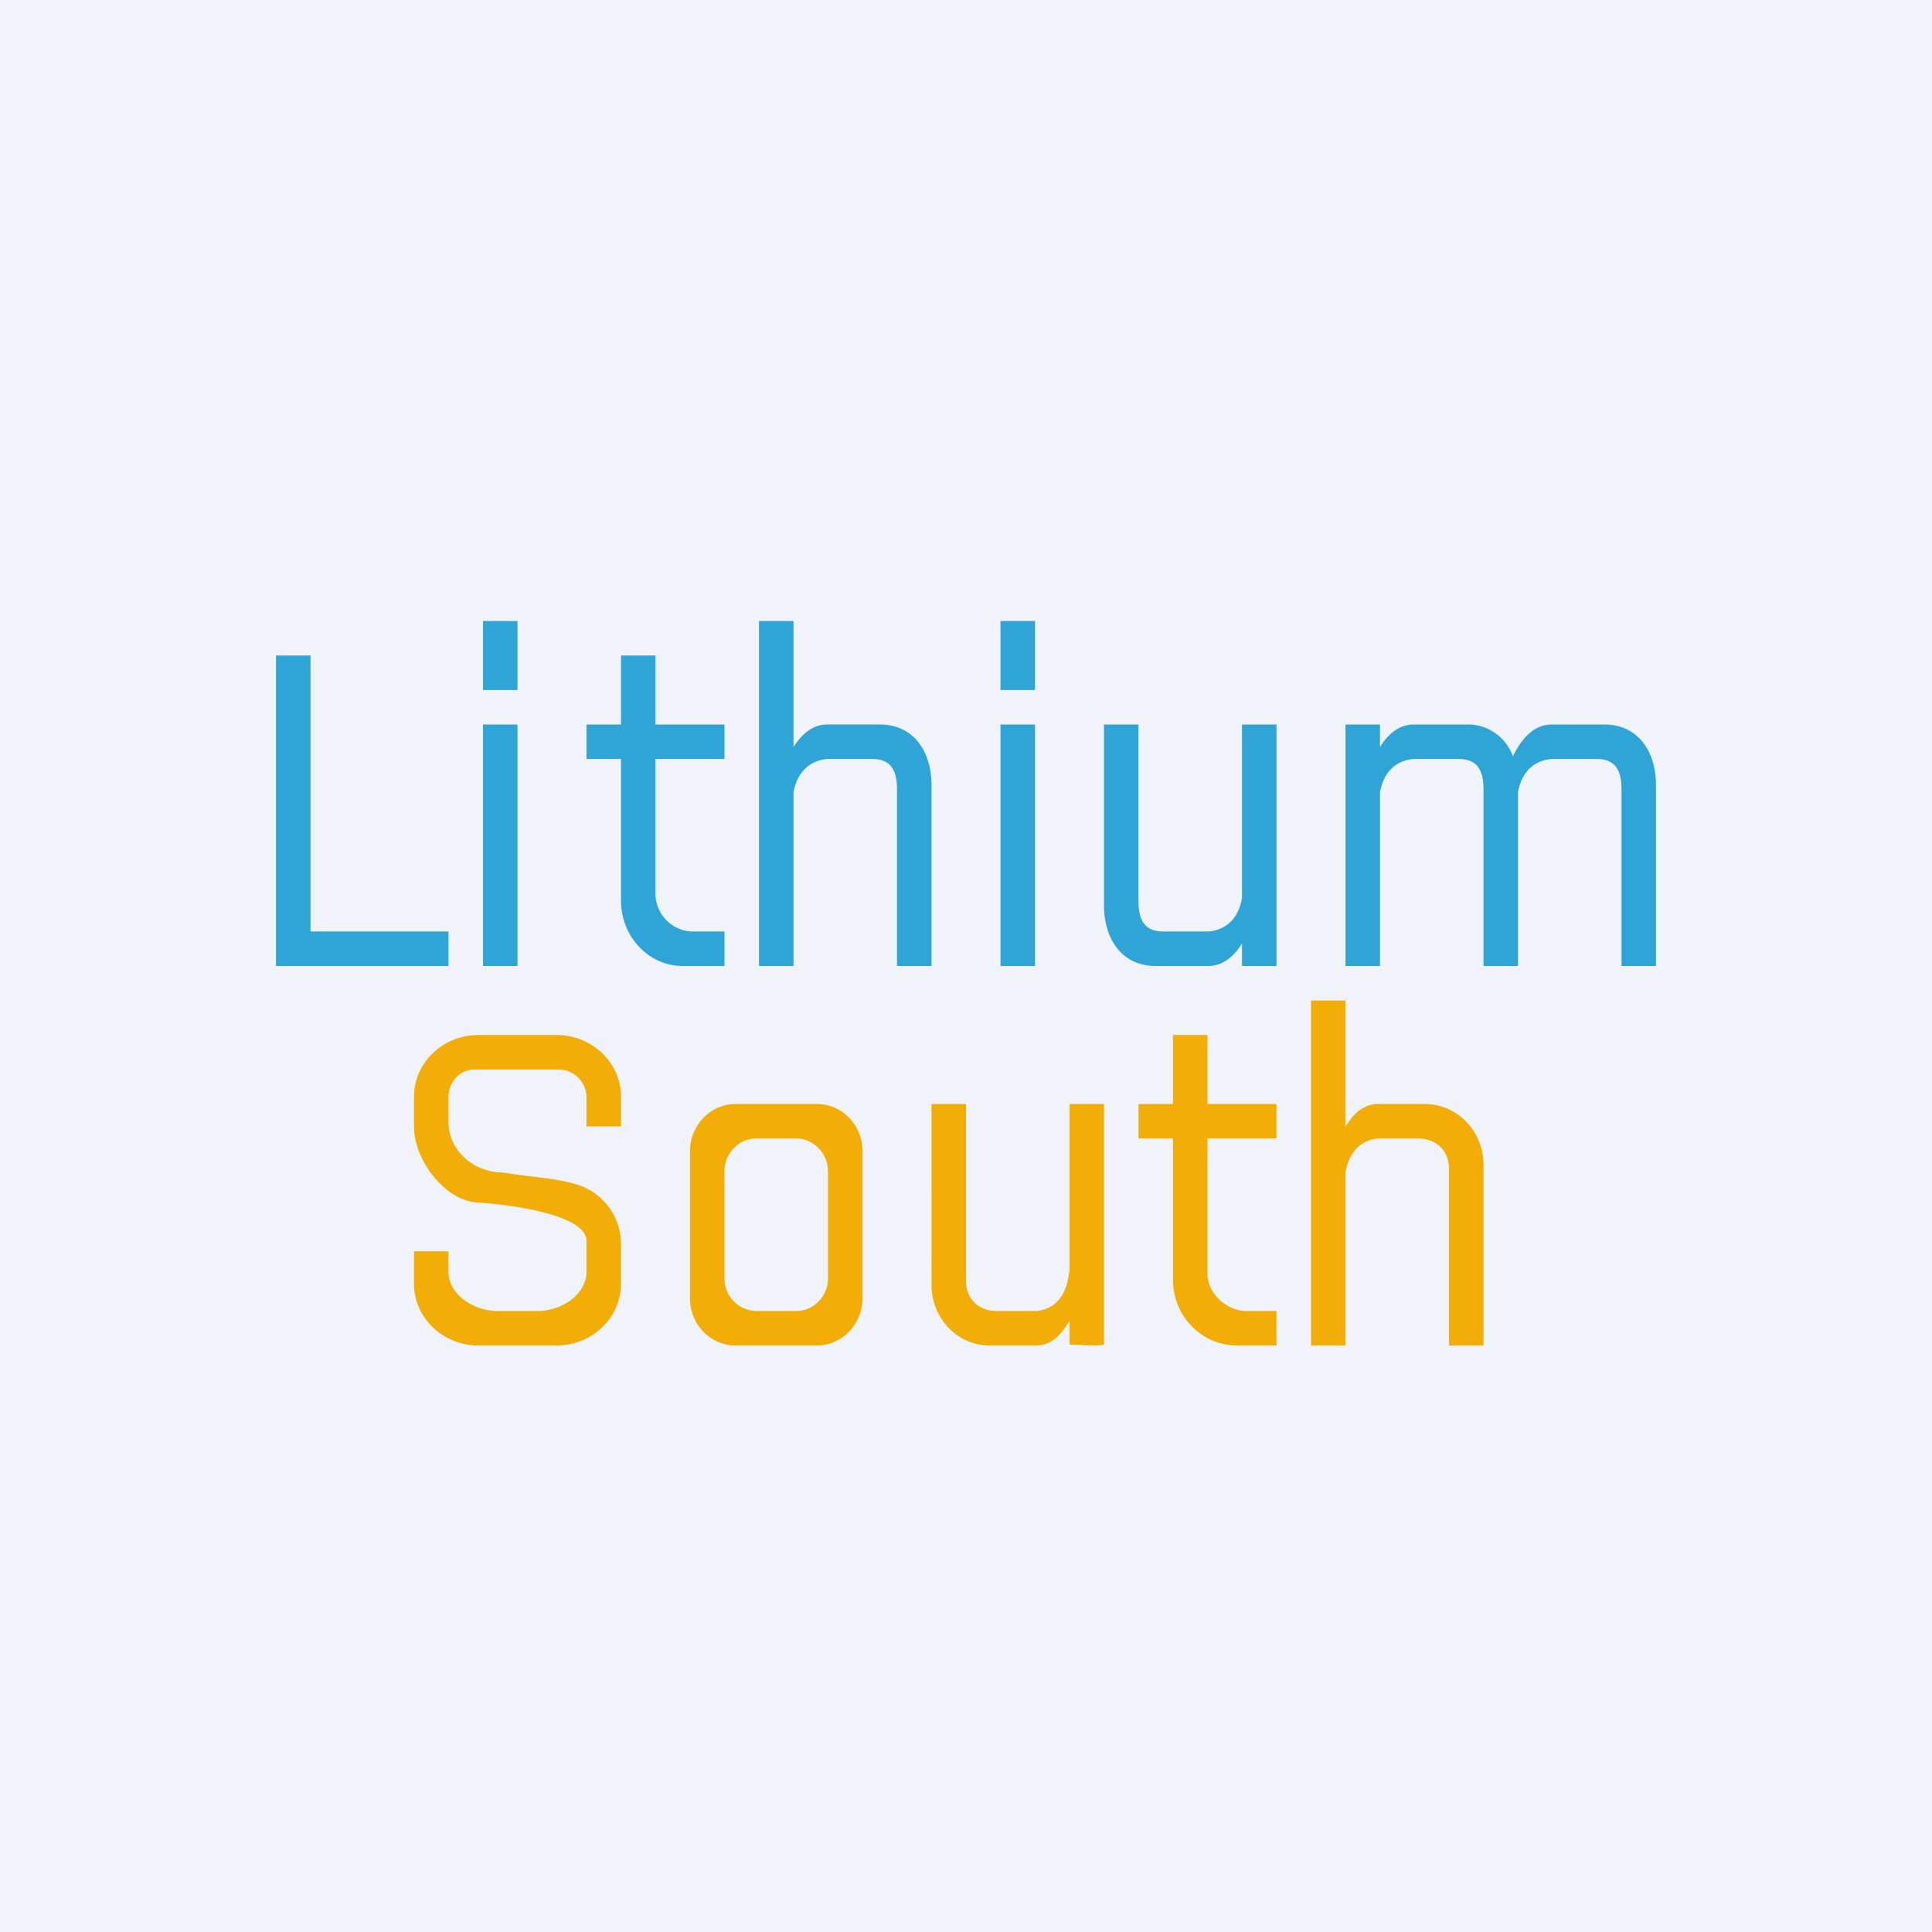
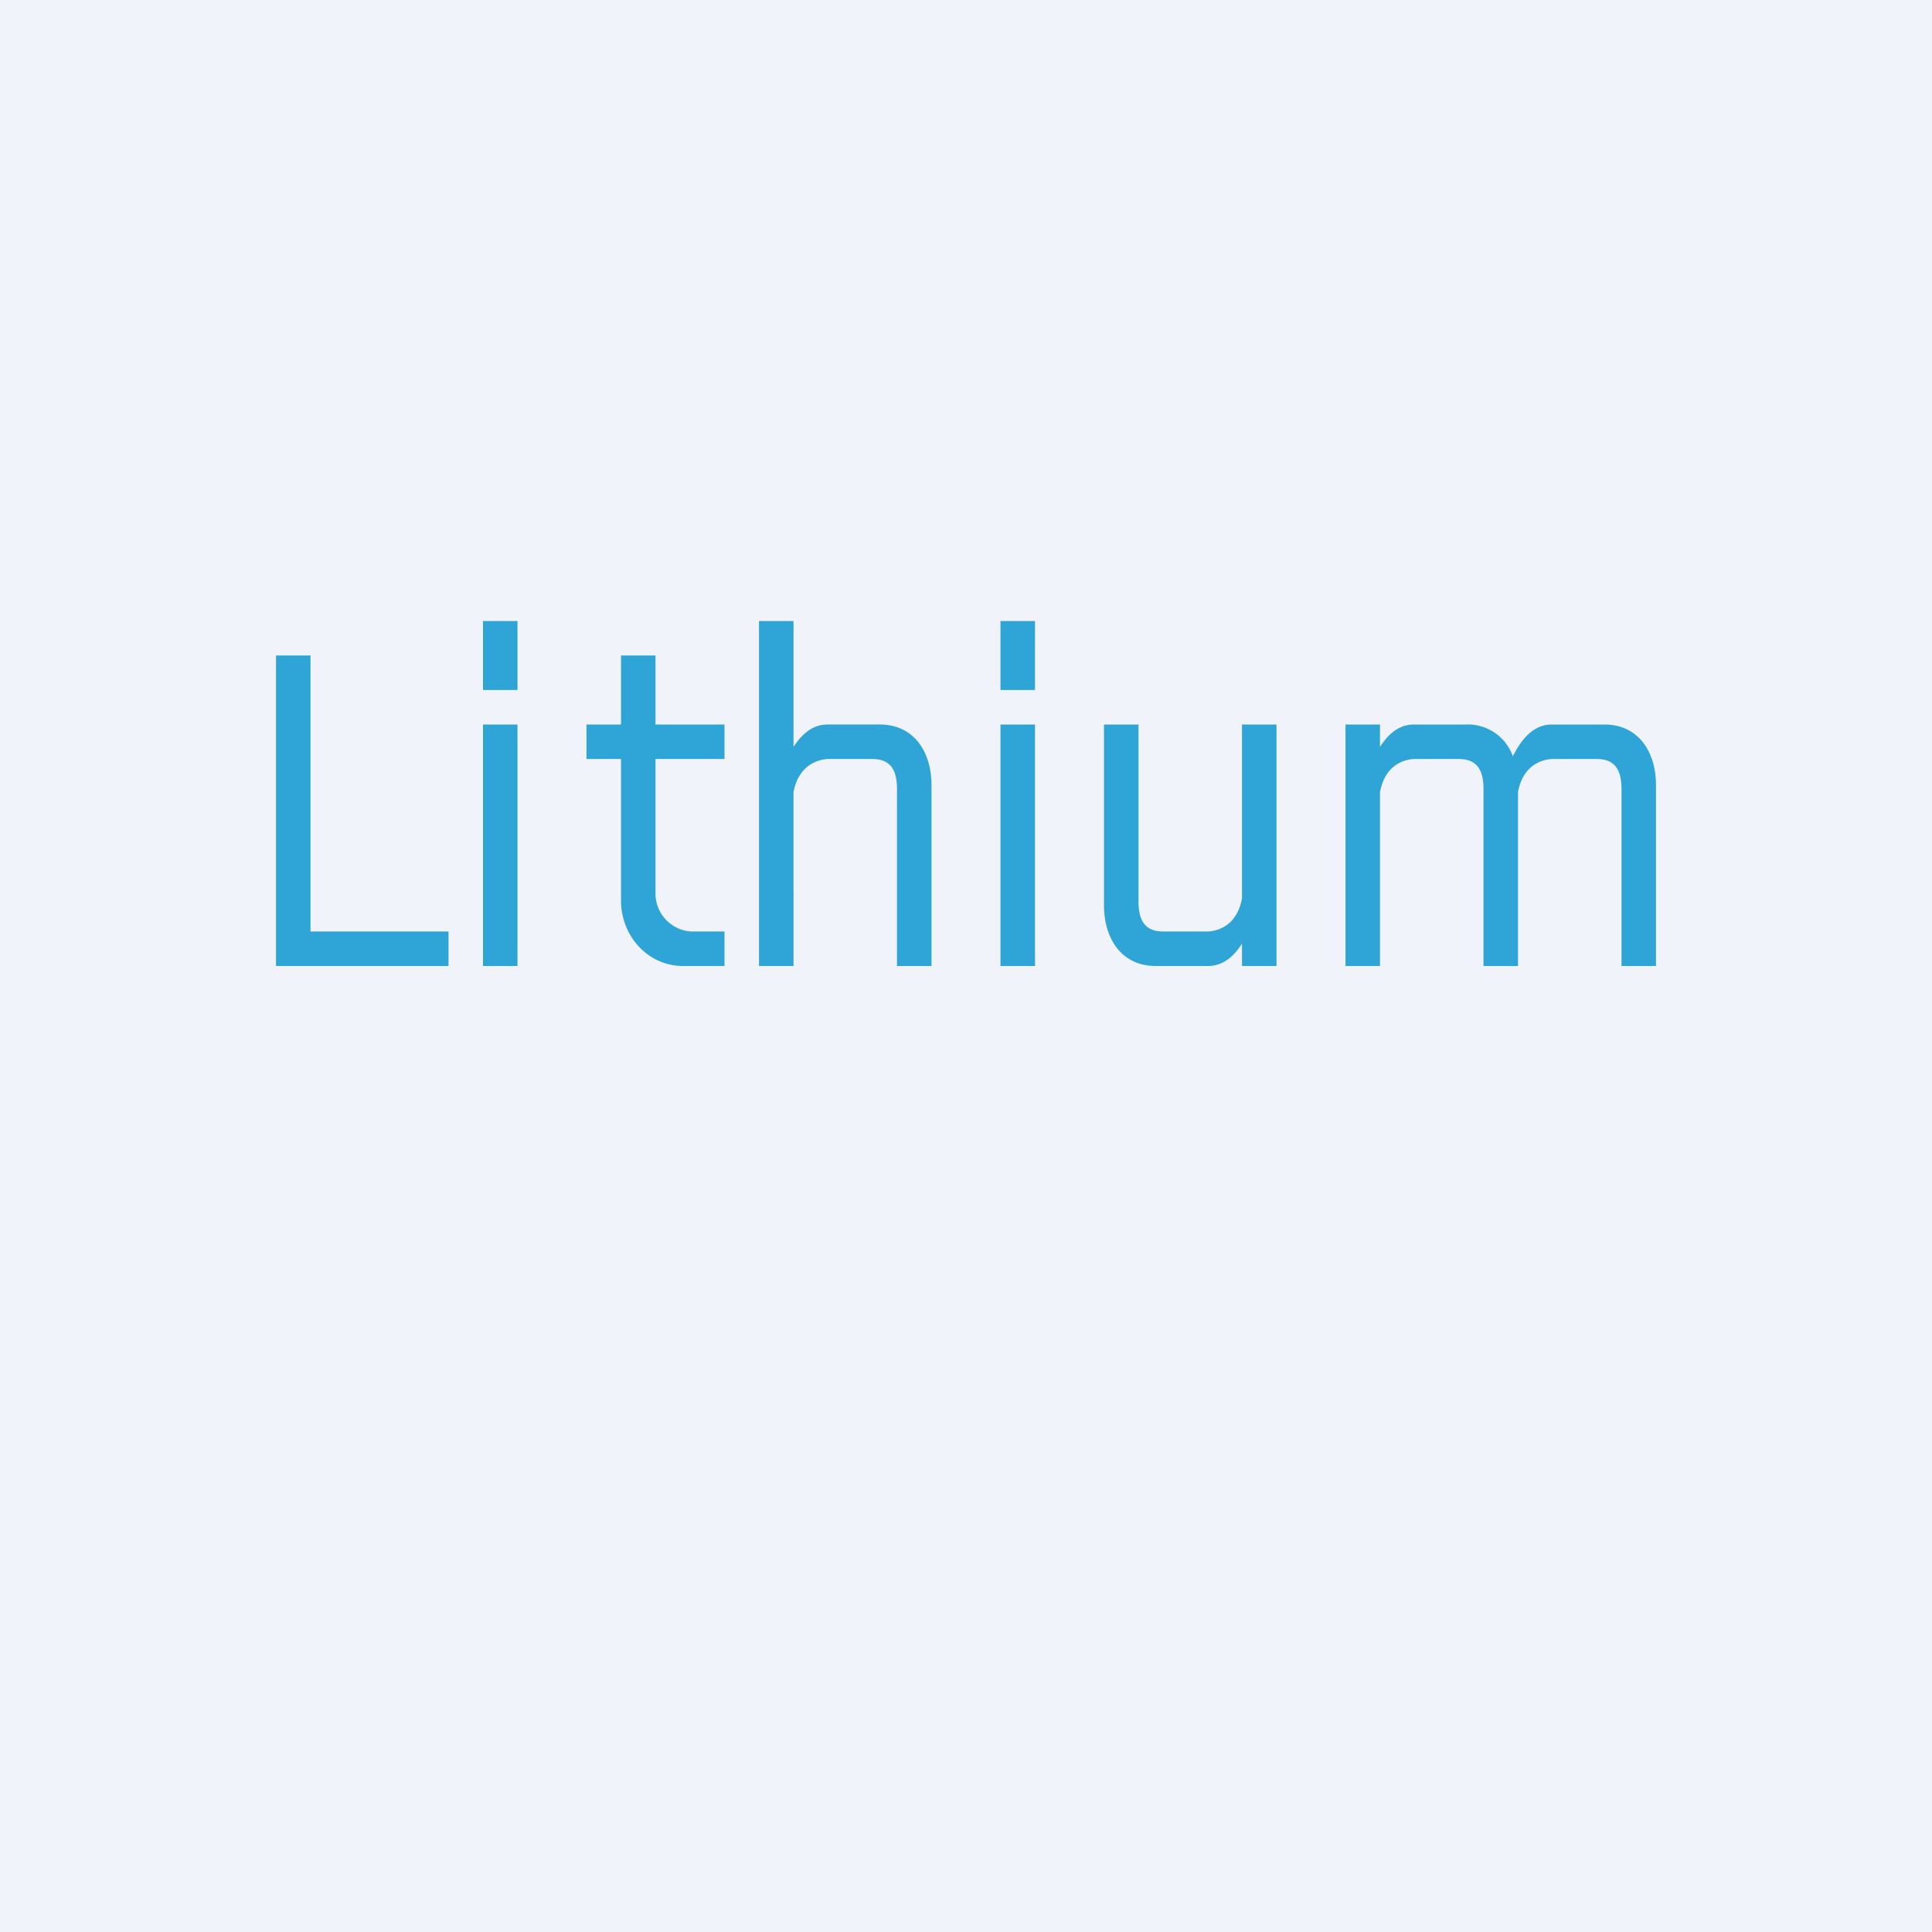
<svg xmlns="http://www.w3.org/2000/svg" width="56" height="56" viewBox="0 0 56 56">
  <path fill="#F0F3FA" d="M0 0h56v56H0z" />
  <path d="M15 18h-1v2h1v-2Zm0 3h-1v7h1v-7Zm-7 7v-9h1v8h4v1H8Zm21-10h1v2h-1v-2Zm0 3h1v7h-1v-7Zm-11 1v4.1c0 1.05.8 1.9 1.79 1.9H21v-1h-.95A1.1 1.1 0 0 1 19 25.92V22h2v-1h-2v-2h-1v2h-1v1h1Zm4 6V18h1v3.65c.2-.3.5-.65.98-.65h1.52c.99 0 1.5.79 1.5 1.76V28h-1v-5.12c0-.54-.17-.88-.72-.88h-1.3c-.27.02-.83.17-.98.96V28h-1Zm15 0v-7h-1v5.04c-.15.8-.7.94-.98.96h-1.3c-.55 0-.72-.34-.72-.88V21h-1v5.24c0 .97.51 1.76 1.5 1.76h1.52c.48 0 .79-.35.98-.65V28h1Zm2-7v7h1v-5.04c.15-.8.7-.94.98-.96h1.3c.55 0 .72.34.72.88V28h1v-5.04c.15-.8.7-.94.98-.96h1.3c.55 0 .72.34.72.88V28h1v-5.24c0-.97-.51-1.76-1.5-1.76h-1.52c-.63 0-.96.6-1.12.9l-.01.02A1.38 1.38 0 0 0 42.5 21h-1.52c-.48 0-.79.35-.98.65V21h-1Z" fill="#2FA5D7" />
-   <path fill-rule="evenodd" d="M38 29v10h1v-5.02c.14-.8.67-.96.94-.98h1.16c.52 0 .9.34.9.88V39h1v-5.24c0-.97-.76-1.76-1.7-1.76h-1.36c-.47 0-.76.36-.94.66V29h-1Zm-4 4v4.1c0 1.05.83 1.9 1.86 1.9H37v-1h-.87c-.57 0-1.13-.5-1.13-1.08V33h2v-1h-2v-2h-1v2h-1v1h1Zm-2-1v6.97c-.06.05-.7.02-1 0v-.69c-.18.31-.47.72-.96.72h-1.36c-.93 0-1.68-.79-1.68-1.76V32h1v5.12c0 .54.37.88.89.88h1.15c.28-.02.86-.19.95-1.14l.01.05V32h1Zm-20 5.21v-.94h1v.6c0 .65.73 1.13 1.42 1.13h1.16c.7 0 1.42-.48 1.42-1.14v-.89c0-.73-2-1.02-2.95-1.1l-.18-.01c-1-.05-1.87-1.26-1.87-2.2v-.87c0-.99.84-1.79 1.87-1.79h2.26c1.03 0 1.87.8 1.87 1.79v.86h-1v-.84a.81.81 0 0 0-.81-.81h-2.42c-.46 0-.77.37-.77.81v.72c0 .77.66 1.4 1.46 1.45.13.01.27.02.4.05l.46.06c.4.05.92.1 1.35.23A1.8 1.8 0 0 1 18 36.07v1.14c0 .99-.84 1.79-1.87 1.79h-2.26c-1.03 0-1.87-.8-1.87-1.79Zm8-3.84c0-.76.6-1.37 1.32-1.37h2.36c.73 0 1.32.61 1.32 1.37v4.26c0 .76-.6 1.37-1.32 1.37h-2.36c-.73 0-1.32-.61-1.32-1.37v-4.26Zm1 .58c0-.52.41-.95.92-.95h1.16c.5 0 .92.43.92.95v3.1c0 .52-.41.95-.92.95h-1.16a.94.94 0 0 1-.92-.95v-3.1Z" fill="#F2AD07" />
</svg>